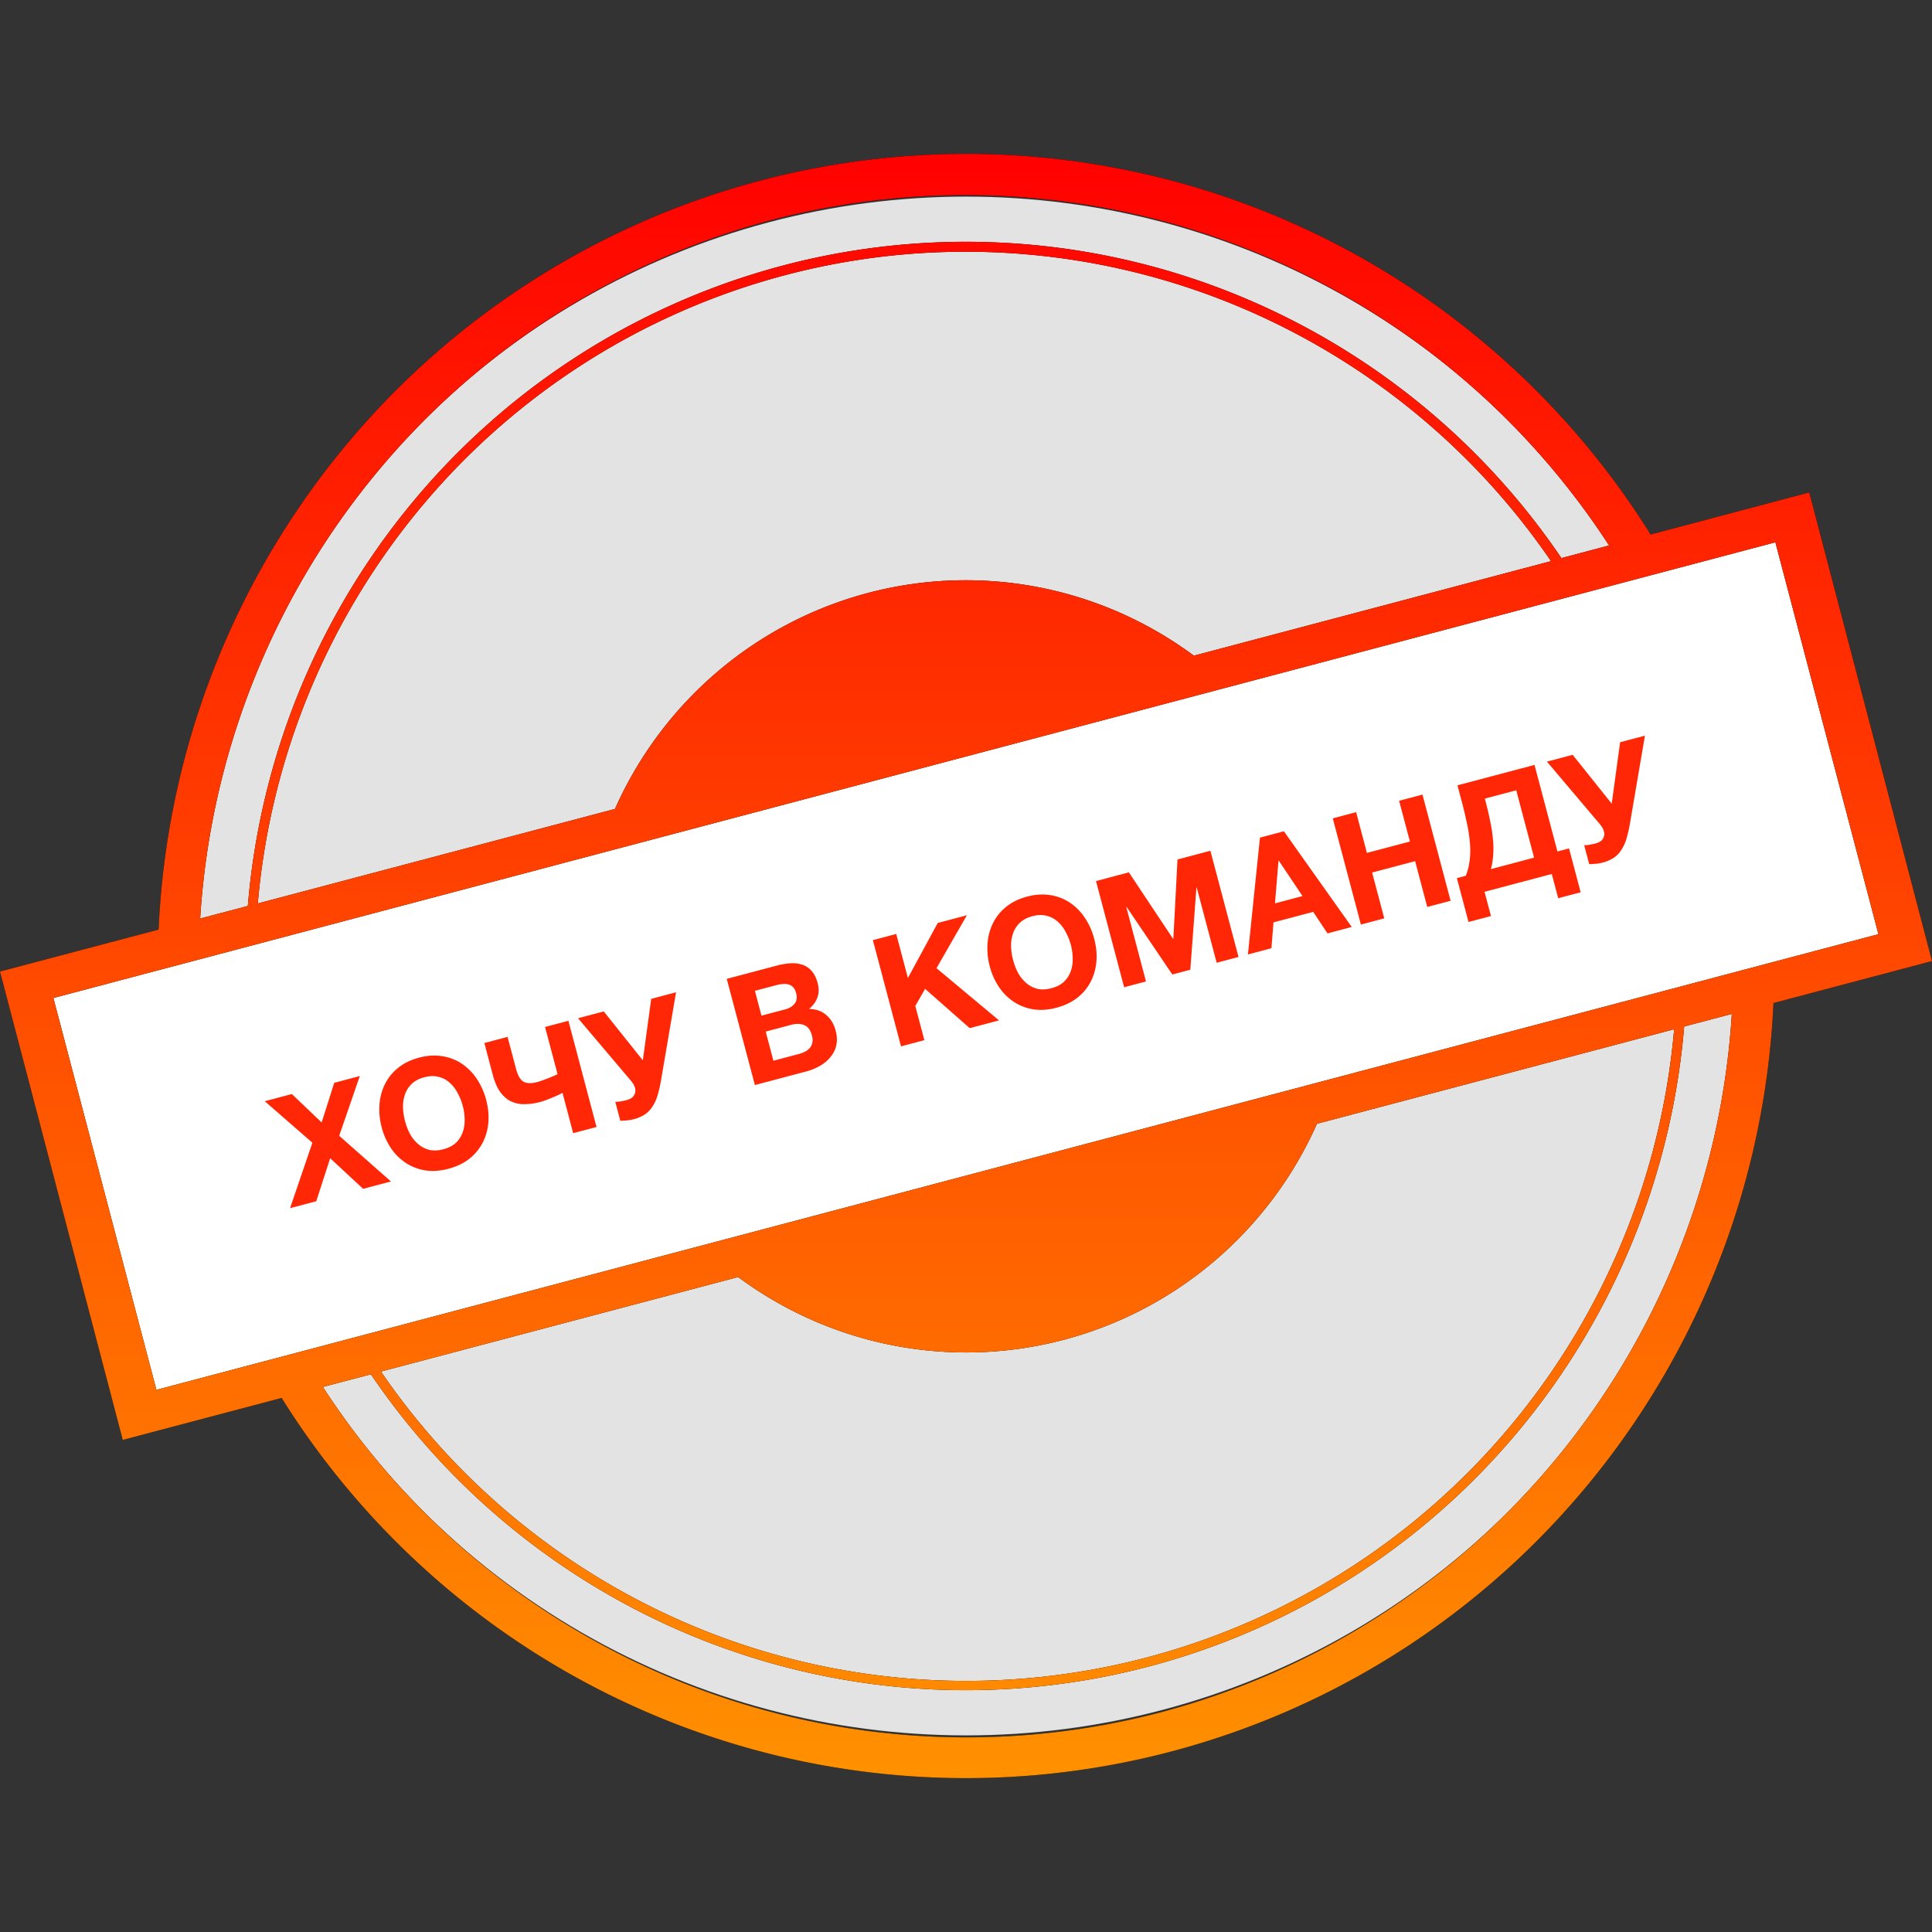
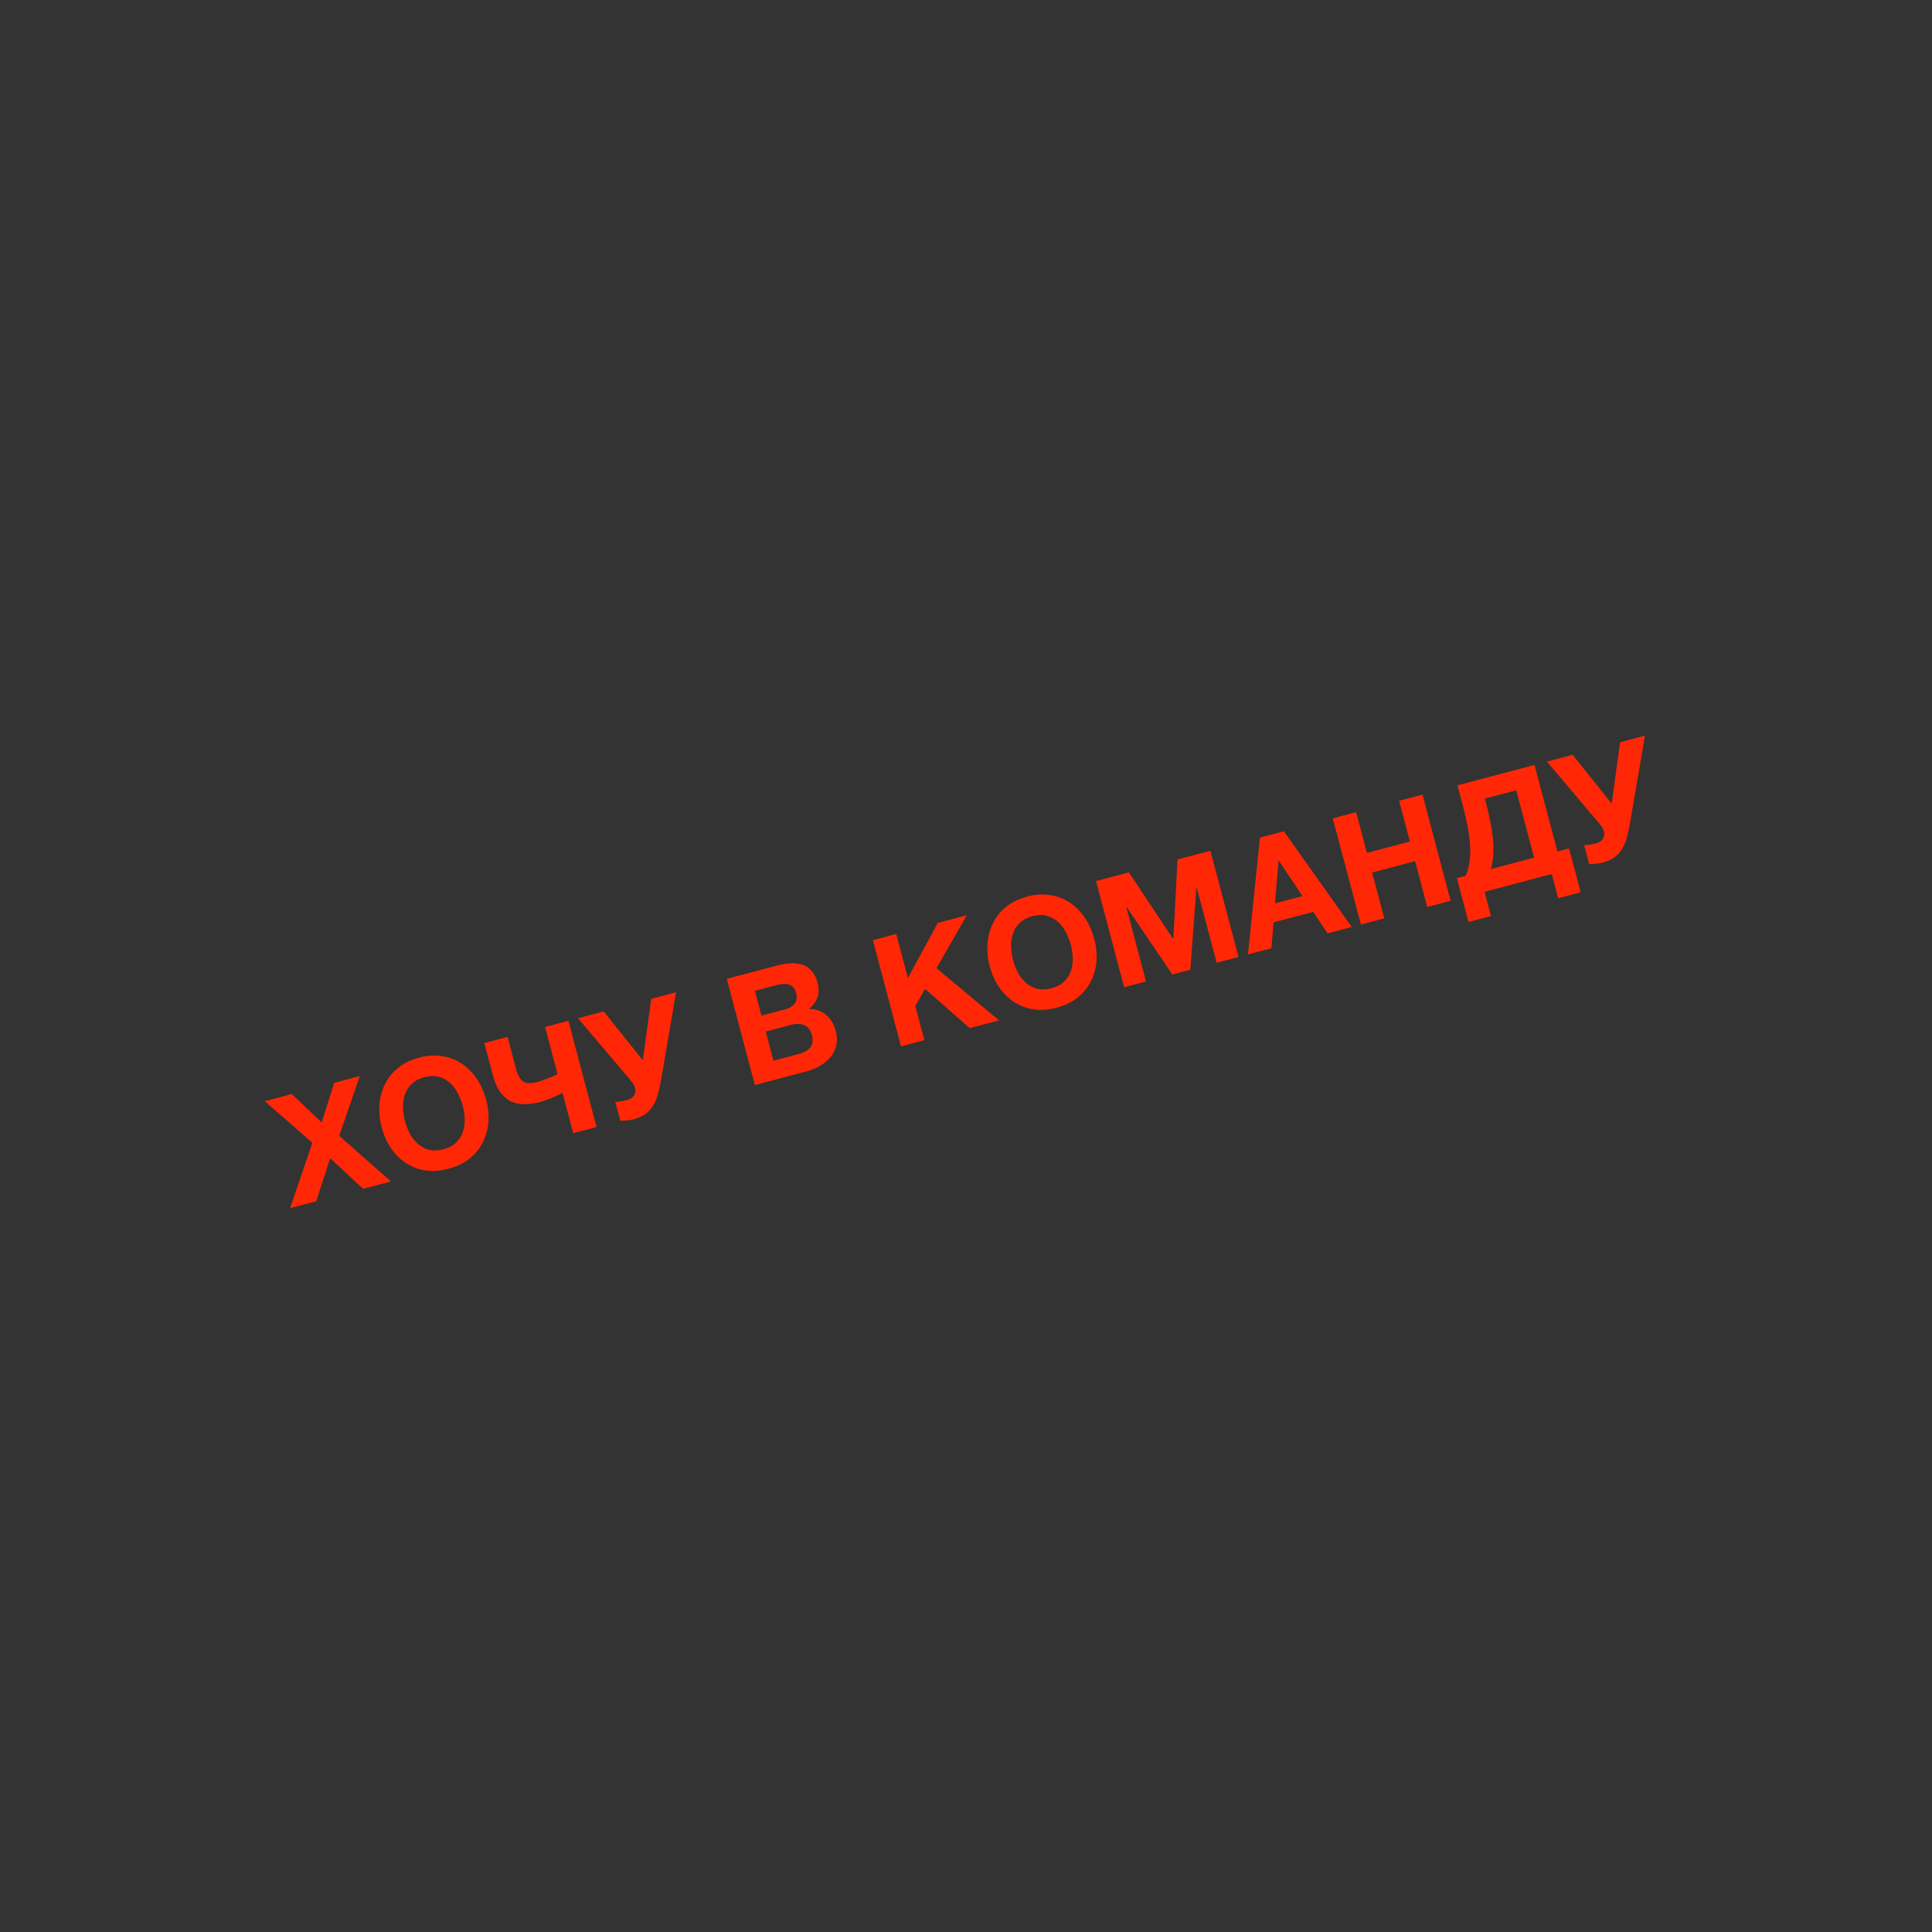
<svg xmlns="http://www.w3.org/2000/svg" width="226" height="226" fill="none">
  <rect width="100%" height="100%" fill="#333333" stroke="none" />
-   <circle cx="113" cy="113" r="90" fill="#fff" fill-opacity=".86" />
-   <path d="M16 167.5L2.5 116l208-55 12.5 49.5-207 57z" fill="#fff" />
-   <path d="M193.088 62.526c-10.709-17.157-26.591-30.426-45.331-37.872a94.09 94.09 0 00-58.84-3.519c-19.487 5.16-36.822 16.441-49.48 32.2a95.31 95.31 0 00-20.884 55.403L0 113.648l14.359 54.79 18.586-4.911c10.715 17.14 26.595 30.394 45.327 37.829a94.097 94.097 0 0058.813 3.51c19.475-5.156 36.804-16.427 49.462-32.172a95.318 95.318 0 0020.908-55.363l18.545-4.91-14.359-54.814-18.553 4.919zM90.132 25.77a89.495 89.495 0 0155.155 3.108c17.605 6.827 32.627 19.047 42.939 34.93l-5.576 1.479a84.367 84.367 0 00-40.16-31.647 83.895 83.895 0 00-50.968-2.559A84.248 84.248 0 0048.425 58.55a84.958 84.958 0 00-19.434 47.427l-5.576 1.47a90.617 90.617 0 0120.24-51.663 89.853 89.853 0 0146.477-30.012zm91.304 39.872L139.653 76.7a44.822 44.822 0 00-18.236-8.02 44.713 44.713 0 00-19.893.686 44.857 44.857 0 00-17.647 9.255A45.143 45.143 0 0071.94 94.629l-41.784 11.056a83.765 83.765 0 0119.25-46.543A83.066 83.066 0 0191.788 32.2a82.716 82.716 0 0150.088 2.466 83.175 83.175 0 0139.56 30.977zm-45.568 134.639a89.492 89.492 0 01-55.16-3.105c-17.606-6.827-32.63-19.049-42.942-34.934l5.625-1.478a84.36 84.36 0 0040.156 31.606 83.89 83.89 0 0050.94 2.546 84.247 84.247 0 0043.078-27.448 84.959 84.959 0 0019.444-47.392l5.576-1.47a90.627 90.627 0 01-20.242 51.662 89.859 89.859 0 01-46.475 30.013zm-91.304-39.84l41.783-11.056a44.83 44.83 0 0018.234 8.016 44.72 44.72 0 0019.89-.686 44.853 44.853 0 0017.644-9.254 45.142 45.142 0 0011.937-16.005l41.784-11.057a83.762 83.762 0 01-19.252 46.536 83.063 83.063 0 01-42.378 26.938 82.719 82.719 0 01-50.083-2.463 83.182 83.182 0 01-39.56-30.969zm175.168-51.163L18.296 162.582l-12.053-45.84L207.68 63.438l12.052 45.841z" fill="#000" />
-   <path d="M193.088 62.526c-10.709-17.157-26.591-30.426-45.331-37.872a94.09 94.09 0 00-58.84-3.519c-19.487 5.16-36.822 16.441-49.48 32.2a95.31 95.31 0 00-20.884 55.403L0 113.648l14.359 54.79 18.586-4.911c10.715 17.14 26.595 30.394 45.327 37.829a94.097 94.097 0 0058.813 3.51c19.475-5.156 36.804-16.427 49.462-32.172a95.318 95.318 0 0020.908-55.363l18.545-4.91-14.359-54.814-18.553 4.919zM90.132 25.77a89.495 89.495 0 0155.155 3.108c17.605 6.827 32.627 19.047 42.939 34.93l-5.576 1.479a84.367 84.367 0 00-40.16-31.647 83.895 83.895 0 00-50.968-2.559A84.248 84.248 0 0048.425 58.55a84.958 84.958 0 00-19.434 47.427l-5.576 1.47a90.617 90.617 0 0120.24-51.663 89.853 89.853 0 0146.477-30.012zm91.304 39.872L139.653 76.7a44.822 44.822 0 00-18.236-8.02 44.713 44.713 0 00-19.893.686 44.857 44.857 0 00-17.647 9.255A45.143 45.143 0 0071.94 94.629l-41.784 11.056a83.765 83.765 0 0119.25-46.543A83.066 83.066 0 0191.788 32.2a82.716 82.716 0 0150.088 2.466 83.175 83.175 0 0139.56 30.977zm-45.568 134.639a89.492 89.492 0 01-55.16-3.105c-17.606-6.827-32.63-19.049-42.942-34.934l5.625-1.478a84.36 84.36 0 0040.156 31.606 83.89 83.89 0 0050.94 2.546 84.247 84.247 0 0043.078-27.448 84.959 84.959 0 0019.444-47.392l5.576-1.47a90.627 90.627 0 01-20.242 51.662 89.859 89.859 0 01-46.475 30.013zm-91.304-39.84l41.783-11.056a44.83 44.83 0 0018.234 8.016 44.72 44.72 0 0019.89-.686 44.853 44.853 0 0017.644-9.254 45.142 45.142 0 0011.937-16.005l41.784-11.057a83.762 83.762 0 01-19.252 46.536 83.063 83.063 0 01-42.378 26.938 82.719 82.719 0 01-50.083-2.463 83.182 83.182 0 01-39.56-30.969zm175.168-51.163L18.296 162.582l-12.053-45.84L207.68 63.438l12.052 45.841z" fill="url(#paint0_linear_521_665)" />
  <path d="M36.541 133.673l-5.569-4.856 3.167-.839 3.487 3.322 1.472-4.635 2.993-.793-2.413 6.989 6.051 5.342-3.253.862-3.853-3.579-1.628 5.031-3.063.811 2.61-7.655zm15.926 3.044c-.962.255-1.864.32-2.704.195a5.812 5.812 0 01-2.278-.868 6.27 6.27 0 01-1.74-1.718 7.838 7.838 0 01-1.09-2.43 8.052 8.052 0 01-.265-2.686 6.396 6.396 0 01.648-2.405c.365-.73.88-1.363 1.545-1.899.665-.537 1.479-.932 2.442-1.187.95-.252 1.848-.31 2.691-.173a5.67 5.67 0 012.3.88 6.422 6.422 0 011.754 1.77 8.08 8.08 0 011.1 2.465c.24.905.324 1.789.255 2.651a6.27 6.27 0 01-.662 2.354 5.768 5.768 0 01-1.567 1.886c-.668.525-1.477.913-2.429 1.165zm-.603-2.28c.614-.163 1.106-.417 1.473-.762a3.16 3.16 0 00.79-1.234 4.11 4.11 0 00.225-1.474 6.366 6.366 0 00-.214-1.582 6.722 6.722 0 00-.611-1.533 4.1 4.1 0 00-.934-1.205 2.953 2.953 0 00-1.297-.681c-.494-.13-1.048-.113-1.663.05s-1.105.423-1.47.78a2.957 2.957 0 00-.79 1.233c-.162.465-.24.97-.232 1.514.02.541.101 1.085.245 1.63.139.522.332 1.017.58 1.485.257.453.57.842.942 1.166.371.323.804.55 1.297.68.491.118 1.044.096 1.659-.067zm13.937-6.596c-.142.075-.322.166-.542.274a33.86 33.86 0 01-1.393.574 7.472 7.472 0 01-2.574.477 3.606 3.606 0 01-1.586-.362c-.463-.25-.871-.62-1.225-1.11-.344-.504-.623-1.157-.835-1.957l-.986-3.724 2.715-.719.995 3.759c.2.754.485 1.243.854 1.468.382.221.92.24 1.617.056.185-.049.397-.118.634-.206.238-.087.47-.173.695-.258.223-.096.43-.182.621-.258.188-.087.331-.156.43-.206l-1.462-5.516 2.732-.724 3.29 12.424-2.731.723-1.249-4.715zm8.333 3.081c-.302.08-.6.128-.893.144-.28.024-.506.034-.68.031l-.586-2.21c.361.004.808-.065 1.342-.206.418-.111.703-.298.857-.562.15-.276.188-.553.114-.832a2.028 2.028 0 00-.407-.767 18.848 18.848 0 00-.6-.716l-5.664-6.693 3.01-.797 4.568 5.717.983-7.187 2.905-.77-1.751 10.259a16.279 16.279 0 01-.424 1.844 4.9 4.9 0 01-.62 1.318 3.09 3.09 0 01-.882.886 4.32 4.32 0 01-1.272.541zm10.879-16.418l5.846-1.549a8.007 8.007 0 011.66-.272 3.52 3.52 0 011.391.19c.41.14.76.383 1.05.728.301.342.529.803.682 1.383.166.627.16 1.187-.02 1.681-.168.492-.495.944-.98 1.359.823.017 1.495.255 2.013.714.527.444.894 1.054 1.1 1.831.166.627.188 1.204.068 1.733a3.27 3.27 0 01-.697 1.376 4.37 4.37 0 01-1.24 1.017 6.47 6.47 0 01-1.562.638l-6.02 1.594-3.291-12.423zm8.383 8.803a4.23 4.23 0 00.747-.273c.229-.122.42-.266.575-.431a1.36 1.36 0 00.301-.62c.061-.24.048-.522-.038-.847-.168-.638-.468-1.042-.898-1.214-.434-.183-.946-.196-1.538-.04l-2.975.788.903 3.411 2.923-.774zm-1.553-5.231c.487-.129.857-.351 1.109-.666.252-.315.308-.734.17-1.256-.077-.29-.192-.514-.346-.672a1.204 1.204 0 00-.532-.324 1.702 1.702 0 00-.665-.047c-.232.012-.47.05-.714.114l-2.558.678.77 2.906 2.766-.733zm10.264-8.1l2.732-.724 1.364 5.151 3.491-6.436 3.41-.904-3.555 6.193 7.315 6.107-3.428.907-5.22-4.594-1.146 1.998 1.059 4.002-2.731.724-3.291-12.424zm21.49 7.901c-.963.255-1.865.32-2.705.195a5.828 5.828 0 01-2.278-.867 6.285 6.285 0 01-1.739-1.718 7.832 7.832 0 01-1.091-2.43 8.03 8.03 0 01-.264-2.686 6.403 6.403 0 01.647-2.406 5.694 5.694 0 011.546-1.899c.664-.536 1.478-.931 2.441-1.187.951-.251 1.848-.309 2.692-.172a5.66 5.66 0 012.3.88 6.397 6.397 0 011.753 1.77 8.046 8.046 0 011.1 2.465c.24.904.325 1.788.255 2.651a6.273 6.273 0 01-.661 2.354 5.783 5.783 0 01-1.568 1.886c-.668.524-1.477.912-2.428 1.164zm-.604-2.279c.615-.163 1.106-.417 1.474-.763.364-.357.628-.768.79-1.233a4.11 4.11 0 00.224-1.475 6.358 6.358 0 00-.214-1.582 6.688 6.688 0 00-.611-1.532 4.104 4.104 0 00-.933-1.206 2.955 2.955 0 00-1.298-.68c-.494-.13-1.048-.114-1.663.049-.614.163-1.104.423-1.469.78a2.948 2.948 0 00-.79 1.234c-.163.465-.24.97-.232 1.514a7.317 7.317 0 00.824 3.114c.257.454.571.842.942 1.166.372.324.804.551 1.298.681.49.118 1.043.096 1.658-.067zm5.214-12.535l3.846-1.018 5.168 7.773.035-.009.486-9.271 3.846-1.019 3.29 12.424-2.557.677-2.332-8.804-.035.009-.713 9.611-2.106.558-5.354-7.911-.034.009 2.309 8.717-2.558.678-3.291-12.424zm19.179-5.08l2.801-.742 7.937 11.194-2.837.751-1.672-2.518-4.646 1.23-.241 3.025-2.75.728 1.408-13.668zm4.977 6.838l-2.774-4.144-.035.009-.41 4.988 3.219-.853zm3.541-9.094l2.732-.723 1.263 4.767 5.029-1.332-1.263-4.767 2.732-.724 3.29 12.424-2.732.723-1.419-5.359-5.029 1.332 1.42 5.359-2.732.724-3.291-12.424zm14.518 6.992l1.044-.276a7.011 7.011 0 00.451-1.814 9.28 9.28 0 00.029-2 16.052 16.052 0 00-.337-2.257 45.405 45.405 0 00-.608-2.576l-.512-1.932 9.014-2.387 2.682 10.127 1.357-.36 1.36 5.133-2.628.696-.751-2.836-7.865 2.083.751 2.836-2.627.696-1.36-5.133zm9.031-2.392l-2.088-7.882-3.671.973.06.226c.224.846.408 1.636.552 2.367.156.729.265 1.42.326 2.074.07.64.085 1.256.043 1.85a8.995 8.995 0 01-.268 1.729l5.046-1.337zm8.019.576c-.302.08-.599.128-.893.144a6.58 6.58 0 01-.681.031l-.585-2.21c.361.004.808-.065 1.342-.206.418-.11.703-.298.857-.562.15-.276.188-.553.115-.831a2.031 2.031 0 00-.408-.768 19.82 19.82 0 00-.6-.716l-5.664-6.693 3.01-.797 4.568 5.717.983-7.187 2.905-.77-1.751 10.259a16.56 16.56 0 01-.424 1.844 4.884 4.884 0 01-.62 1.318 3.071 3.071 0 01-.882.886 4.32 4.32 0 01-1.272.541z" fill="#FF2705" />
  <defs>
    <linearGradient id="paint0_linear_521_665" x1="113" y1="18" x2="113" y2="208" gradientUnits="userSpaceOnUse">
      <stop stop-color="#FF0100" />
      <stop offset="1" stop-color="#FF9100" />
    </linearGradient>
  </defs>
</svg>